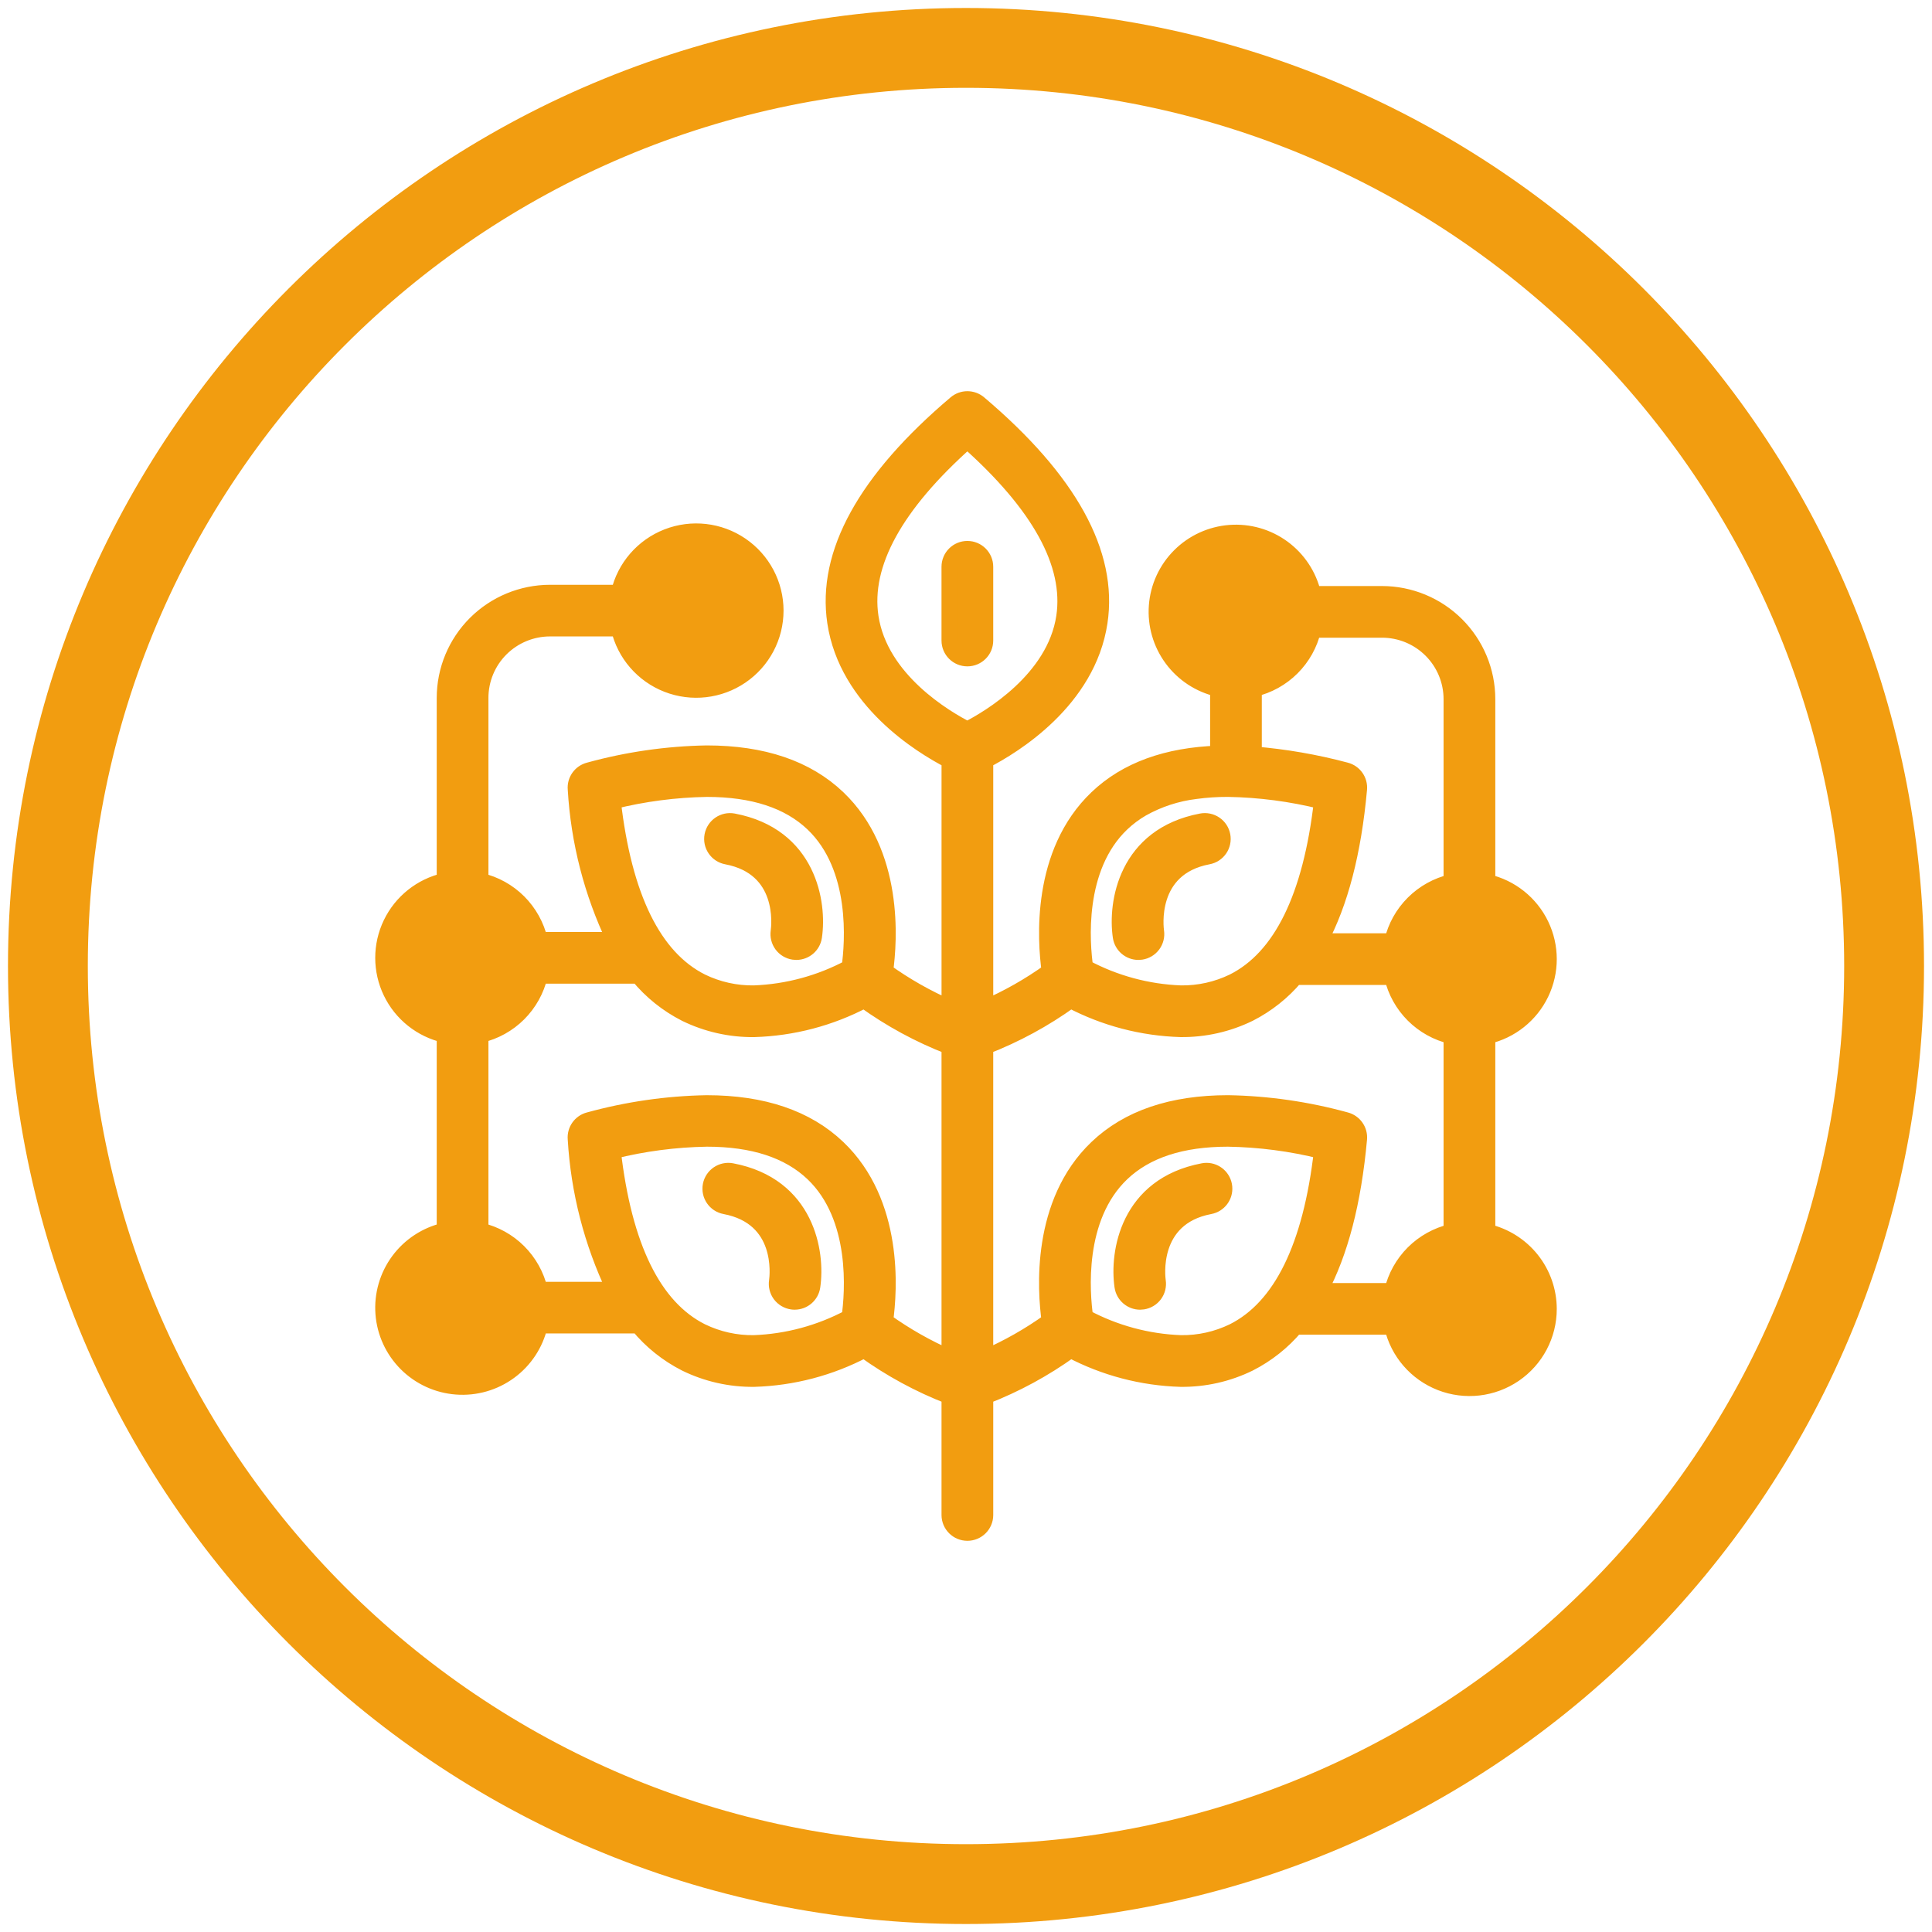
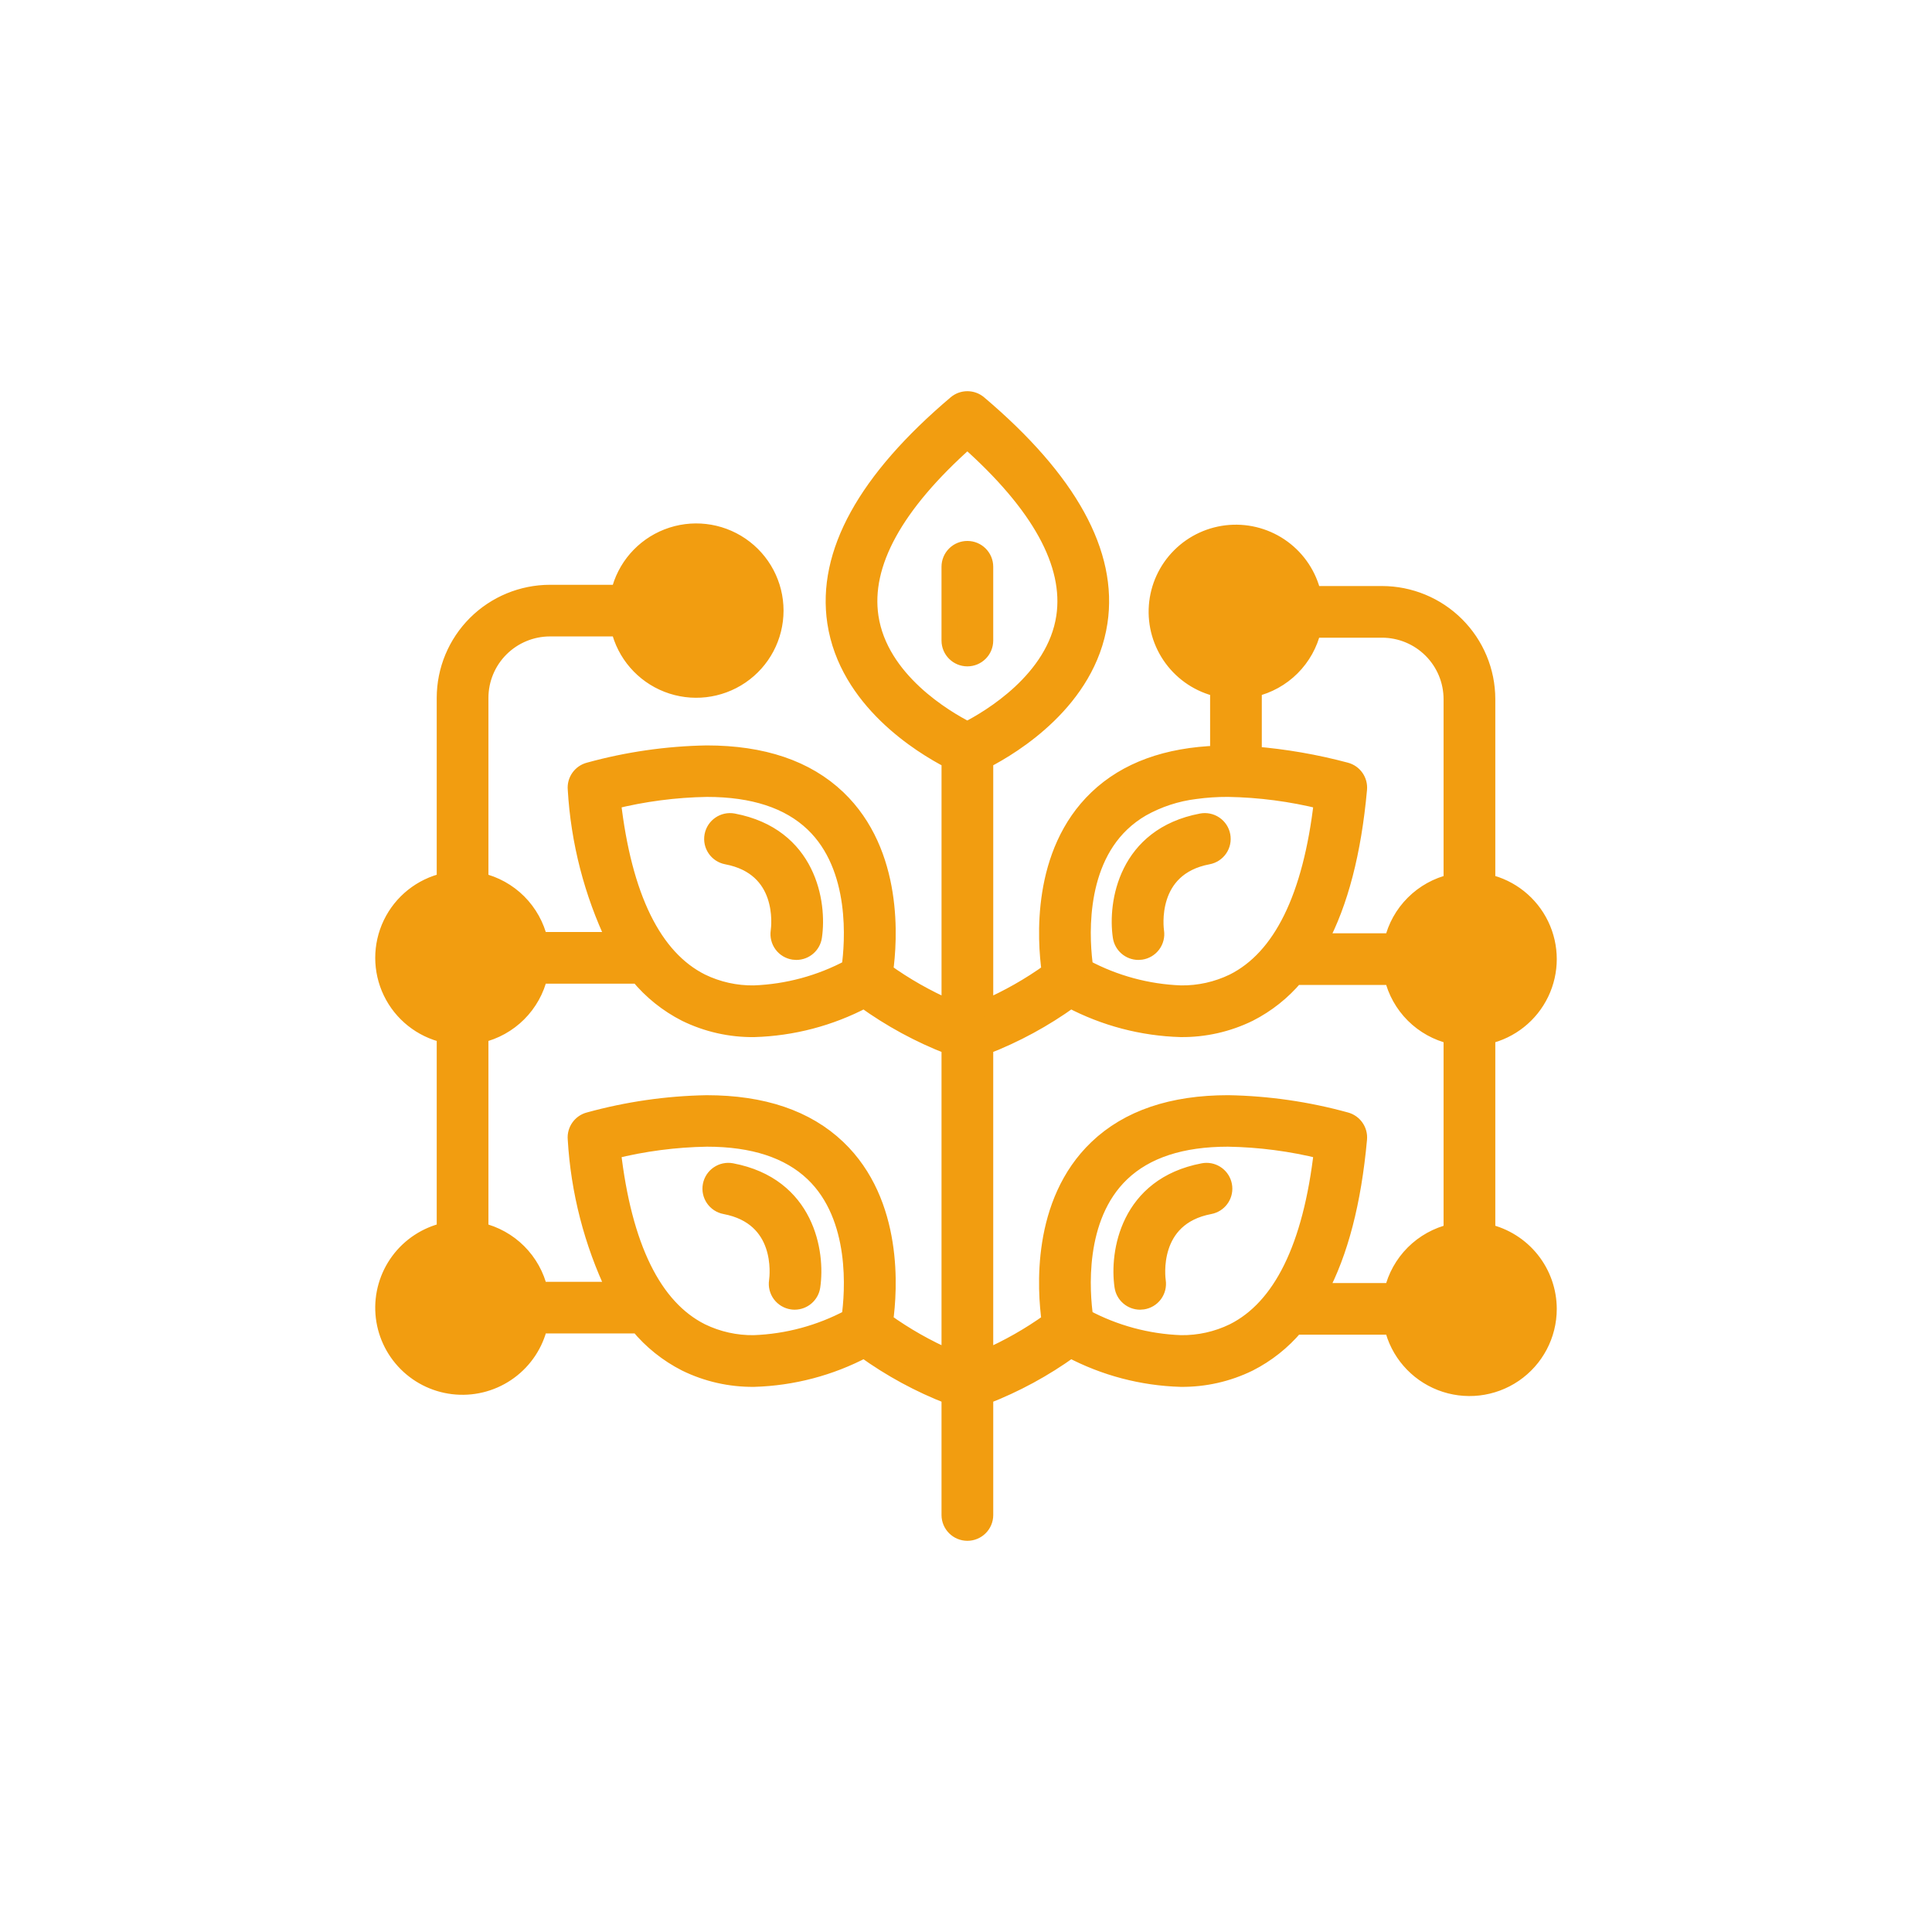
<svg xmlns="http://www.w3.org/2000/svg" width="121" height="121" viewBox="0 0 121 121" fill="none">
-   <path d="M60.5 118C92.256 118 118 92.256 118 60.5C118 28.744 92.256 3 60.5 3C28.744 3 3 28.744 3 60.5C3 92.256 28.744 118 60.5 118Z" stroke="#F29D10" stroke-width="5" stroke-miterlimit="10" />
  <path d="M50.875 80.573C50.794 81.119 50.324 81.524 49.771 81.525C49.715 81.525 49.659 81.522 49.605 81.513C49.311 81.469 49.047 81.311 48.87 81.074C48.693 80.836 48.618 80.537 48.662 80.244C48.718 79.841 49.108 76.243 45.406 75.543C44.798 75.429 44.399 74.845 44.513 74.239C44.629 73.632 45.214 73.234 45.821 73.348C50.537 74.239 51.189 78.463 50.875 80.573ZM45.51 53.638C49.213 54.338 48.822 57.936 48.766 58.339C48.723 58.632 48.798 58.93 48.974 59.169C49.151 59.407 49.416 59.565 49.71 59.608C49.764 59.616 49.82 59.62 49.875 59.62C50.428 59.619 50.899 59.215 50.98 58.668C51.294 56.558 50.641 52.334 45.926 51.443C45.319 51.33 44.735 51.729 44.62 52.334C44.505 52.939 44.904 53.523 45.51 53.638ZM75.565 73.328C75.494 73.328 75.424 73.335 75.355 73.349C70.639 74.24 69.987 78.464 70.3 80.573C70.382 81.12 70.852 81.525 71.405 81.526C71.46 81.526 71.516 81.522 71.571 81.513C71.864 81.47 72.129 81.312 72.306 81.074C72.482 80.836 72.557 80.537 72.514 80.244C72.49 80.082 71.966 76.263 75.77 75.543C76.337 75.436 76.73 74.916 76.676 74.343C76.623 73.769 76.141 73.33 75.565 73.328ZM96.999 81.974C97.001 83.612 96.192 85.145 94.837 86.069C93.483 86.993 91.758 87.19 90.23 86.594C88.701 85.998 87.566 84.687 87.198 83.091H81.134C80.332 84.043 79.347 84.824 78.237 85.388C76.901 86.043 75.43 86.375 73.942 86.358C71.537 86.287 69.181 85.668 67.054 84.547C65.403 85.738 63.605 86.713 61.706 87.449V94.886C61.705 95.502 61.203 96 60.587 96C59.969 96 59.469 95.502 59.467 94.886V87.449C57.569 86.713 55.772 85.738 54.121 84.547C51.994 85.668 49.637 86.287 47.233 86.358C45.745 86.375 44.273 86.043 42.938 85.388C41.797 84.808 40.787 84 39.973 83.013H33.801C33.535 84.167 32.863 85.189 31.906 85.891C30.951 86.593 29.774 86.931 28.59 86.841C27.406 86.752 26.293 86.242 25.454 85.404C24.615 84.566 24.103 83.456 24.014 82.274C23.925 81.093 24.263 79.919 24.967 78.964C25.671 78.011 26.695 77.34 27.852 77.074V64.811C26.381 64.475 25.145 63.491 24.491 62.135C23.837 60.779 23.837 59.2 24.491 57.844C25.145 56.489 26.381 55.504 27.852 55.168V43.705C27.853 41.961 28.549 40.288 29.785 39.054C31.021 37.821 32.698 37.127 34.446 37.125H38.762C39.131 35.529 40.267 34.218 41.796 33.622C43.325 33.026 45.051 33.222 46.407 34.147C47.762 35.071 48.573 36.603 48.573 38.242C48.573 39.88 47.762 41.413 46.407 42.336C45.051 43.261 43.325 43.457 41.796 42.862C40.267 42.266 39.131 40.955 38.762 39.359H34.446C33.291 39.36 32.184 39.818 31.367 40.633C30.55 41.448 30.091 42.553 30.09 43.705V55.169C30.994 55.379 31.82 55.837 32.476 56.491C33.131 57.147 33.59 57.971 33.802 58.872H38.489C37.073 55.911 36.248 52.704 36.057 49.429C36.007 48.885 36.36 48.385 36.89 48.248C39.292 47.586 41.766 47.229 44.257 47.185C47.771 47.185 50.519 48.115 52.469 49.974C56.086 53.424 55.706 58.893 55.436 60.831C56.694 61.735 58.046 62.503 59.468 63.121V47.627C57.699 46.714 53.05 43.879 52.31 38.971C51.662 34.669 54.202 30.058 59.862 25.265C60.279 24.912 60.893 24.912 61.311 25.265C66.972 30.058 69.513 34.669 68.864 38.97C68.125 43.879 63.475 46.714 61.706 47.627V63.121C63.129 62.503 64.48 61.735 65.739 60.831C65.469 58.893 65.089 53.424 68.707 49.974C70.537 48.229 73.077 47.307 76.289 47.2L76.288 43.142C75.131 42.876 74.108 42.206 73.405 41.251C72.701 40.297 72.363 39.123 72.452 37.942C72.541 36.76 73.052 35.65 73.891 34.813C74.731 33.974 75.844 33.465 77.027 33.375C78.211 33.286 79.388 33.623 80.344 34.325C81.3 35.028 81.972 36.049 82.239 37.203H86.556C88.304 37.205 89.98 37.899 91.216 39.133C92.453 40.367 93.148 42.039 93.15 43.784V55.247C94.619 55.583 95.856 56.568 96.509 57.924C97.163 59.279 97.163 60.858 96.509 62.213C95.856 63.569 94.619 64.554 93.15 64.89V77.152C94.243 77.405 95.218 78.019 95.917 78.894C96.616 79.77 96.997 80.855 96.999 81.974ZM43.93 61.482C44.955 61.981 46.083 62.232 47.222 62.215C49.315 62.136 51.361 61.582 53.207 60.596C53.419 59.074 53.806 54.332 50.915 51.583C49.392 50.135 47.17 49.41 44.272 49.41C42.285 49.443 40.31 49.702 38.382 50.181C39.069 56.179 40.935 59.979 43.93 61.482ZM50.915 73.488C49.392 72.041 47.169 71.316 44.271 71.316C42.285 71.349 40.309 71.608 38.382 72.087C39.069 78.086 40.934 81.885 43.931 83.388C44.956 83.886 46.083 84.137 47.222 84.12C49.315 84.042 51.361 83.488 53.207 82.502C53.419 80.981 53.806 76.237 50.915 73.488ZM59.467 65.545C57.568 64.809 55.771 63.834 54.121 62.643C51.993 63.763 49.637 64.382 47.232 64.453C45.745 64.47 44.274 64.138 42.938 63.484C41.797 62.904 40.787 62.094 39.973 61.107H33.801C33.591 62.009 33.131 62.834 32.475 63.489C31.82 64.143 30.993 64.602 30.09 64.812V77.076C30.993 77.286 31.82 77.745 32.475 78.399C33.131 79.054 33.591 79.879 33.801 80.78H38.488C37.074 77.819 36.247 74.612 36.056 71.336C36.007 70.792 36.359 70.291 36.89 70.155C39.291 69.494 41.766 69.136 44.256 69.092C47.77 69.092 50.519 70.023 52.468 71.881C56.085 75.331 55.706 80.8 55.436 82.738C56.694 83.642 58.046 84.41 59.467 85.028L59.467 65.545ZM78.526 43.143V47.251C80.471 47.411 82.398 47.744 84.284 48.248C84.814 48.385 85.167 48.885 85.117 49.43C84.76 53.368 83.935 56.543 82.643 58.952H87.198C87.408 58.05 87.868 57.225 88.524 56.571C89.18 55.916 90.007 55.458 90.91 55.248V43.785C90.909 42.632 90.45 41.527 89.633 40.712C88.817 39.897 87.71 39.439 86.555 39.438H82.238C82.027 40.34 81.568 41.164 80.912 41.819C80.256 42.474 79.429 42.932 78.526 43.143ZM67.965 60.595C69.81 61.582 71.858 62.136 73.95 62.215C75.09 62.231 76.218 61.98 77.243 61.482C80.239 59.978 82.104 56.179 82.792 50.181C80.865 49.702 78.889 49.442 76.904 49.409C76.218 49.407 75.533 49.452 74.853 49.546C73.684 49.69 72.554 50.06 71.526 50.636C71.065 50.903 70.638 51.222 70.252 51.589C67.355 54.352 67.748 59.078 67.965 60.595ZM66.652 38.629C67.145 35.318 65.104 31.61 60.585 27.597C56.061 31.615 54.022 35.326 54.522 38.639C55.117 42.593 59.216 44.992 60.583 45.689C61.952 44.988 66.063 42.572 66.652 38.629ZM82.791 72.087C80.864 71.607 78.889 71.348 76.903 71.316C73.999 71.316 71.774 72.043 70.252 73.495C67.355 76.258 67.748 80.983 67.965 82.501C69.811 83.488 71.858 84.042 73.951 84.12C75.09 84.137 76.218 83.886 77.243 83.387C80.238 81.885 82.104 78.085 82.791 72.087ZM90.91 77.153V64.891C90.007 64.681 89.18 64.223 88.523 63.568C87.867 62.913 87.408 62.088 87.197 61.186H81.132C80.331 62.138 79.345 62.919 78.236 63.483C76.899 64.137 75.429 64.469 73.941 64.452C71.536 64.381 69.18 63.762 67.053 62.642C65.401 63.833 63.604 64.809 61.705 65.544V85.029C63.127 84.41 64.479 83.642 65.738 82.738C65.467 80.8 65.088 75.331 68.705 71.881C70.654 70.022 73.403 69.091 76.917 69.091C79.408 69.135 81.882 69.493 84.283 70.154C84.813 70.292 85.166 70.792 85.117 71.336C84.759 75.275 83.935 78.449 82.643 80.858H87.197C87.408 79.957 87.868 79.132 88.523 78.477C89.18 77.822 90.007 77.364 90.91 77.153ZM60.586 34.379C60.289 34.379 60.004 34.496 59.794 34.706C59.584 34.915 59.466 35.2 59.466 35.496V40.12C59.468 40.736 59.968 41.234 60.586 41.234C61.203 41.234 61.704 40.736 61.705 40.12V35.496C61.705 34.879 61.204 34.379 60.586 34.379ZM71.298 59.62C71.354 59.62 71.409 59.616 71.464 59.608C71.757 59.565 72.021 59.407 72.198 59.169C72.375 58.93 72.45 58.632 72.406 58.339C72.383 58.177 71.858 54.357 75.663 53.638C75.955 53.584 76.214 53.416 76.382 53.171C76.55 52.927 76.613 52.625 76.558 52.333C76.503 52.041 76.334 51.783 76.088 51.617C75.842 51.45 75.539 51.387 75.248 51.443C70.531 52.334 69.879 56.558 70.193 58.668C70.275 59.215 70.744 59.619 71.298 59.62Z" fill="#F29D10" stroke="#F29D10" />
</svg>